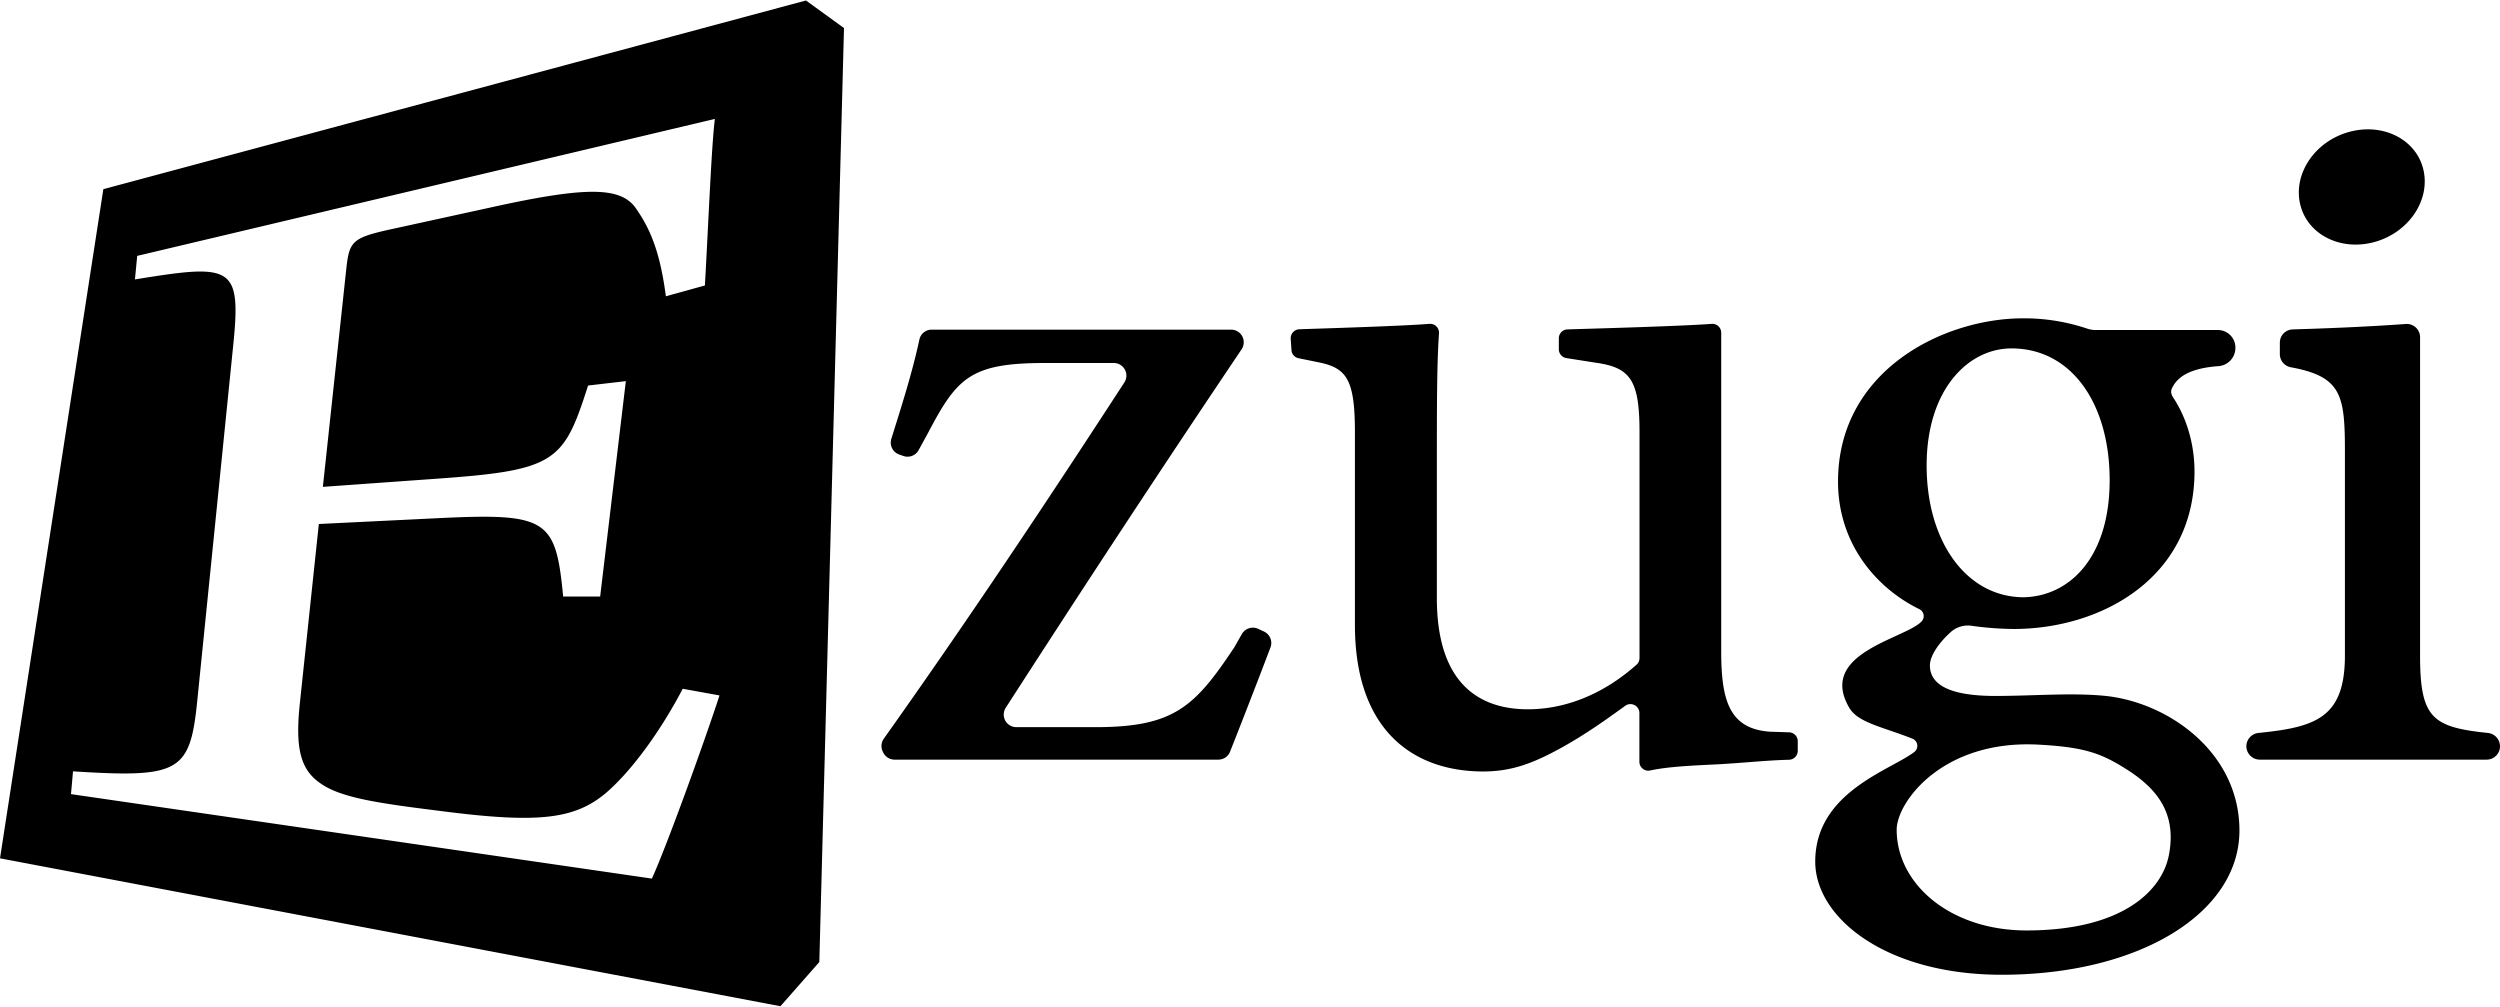
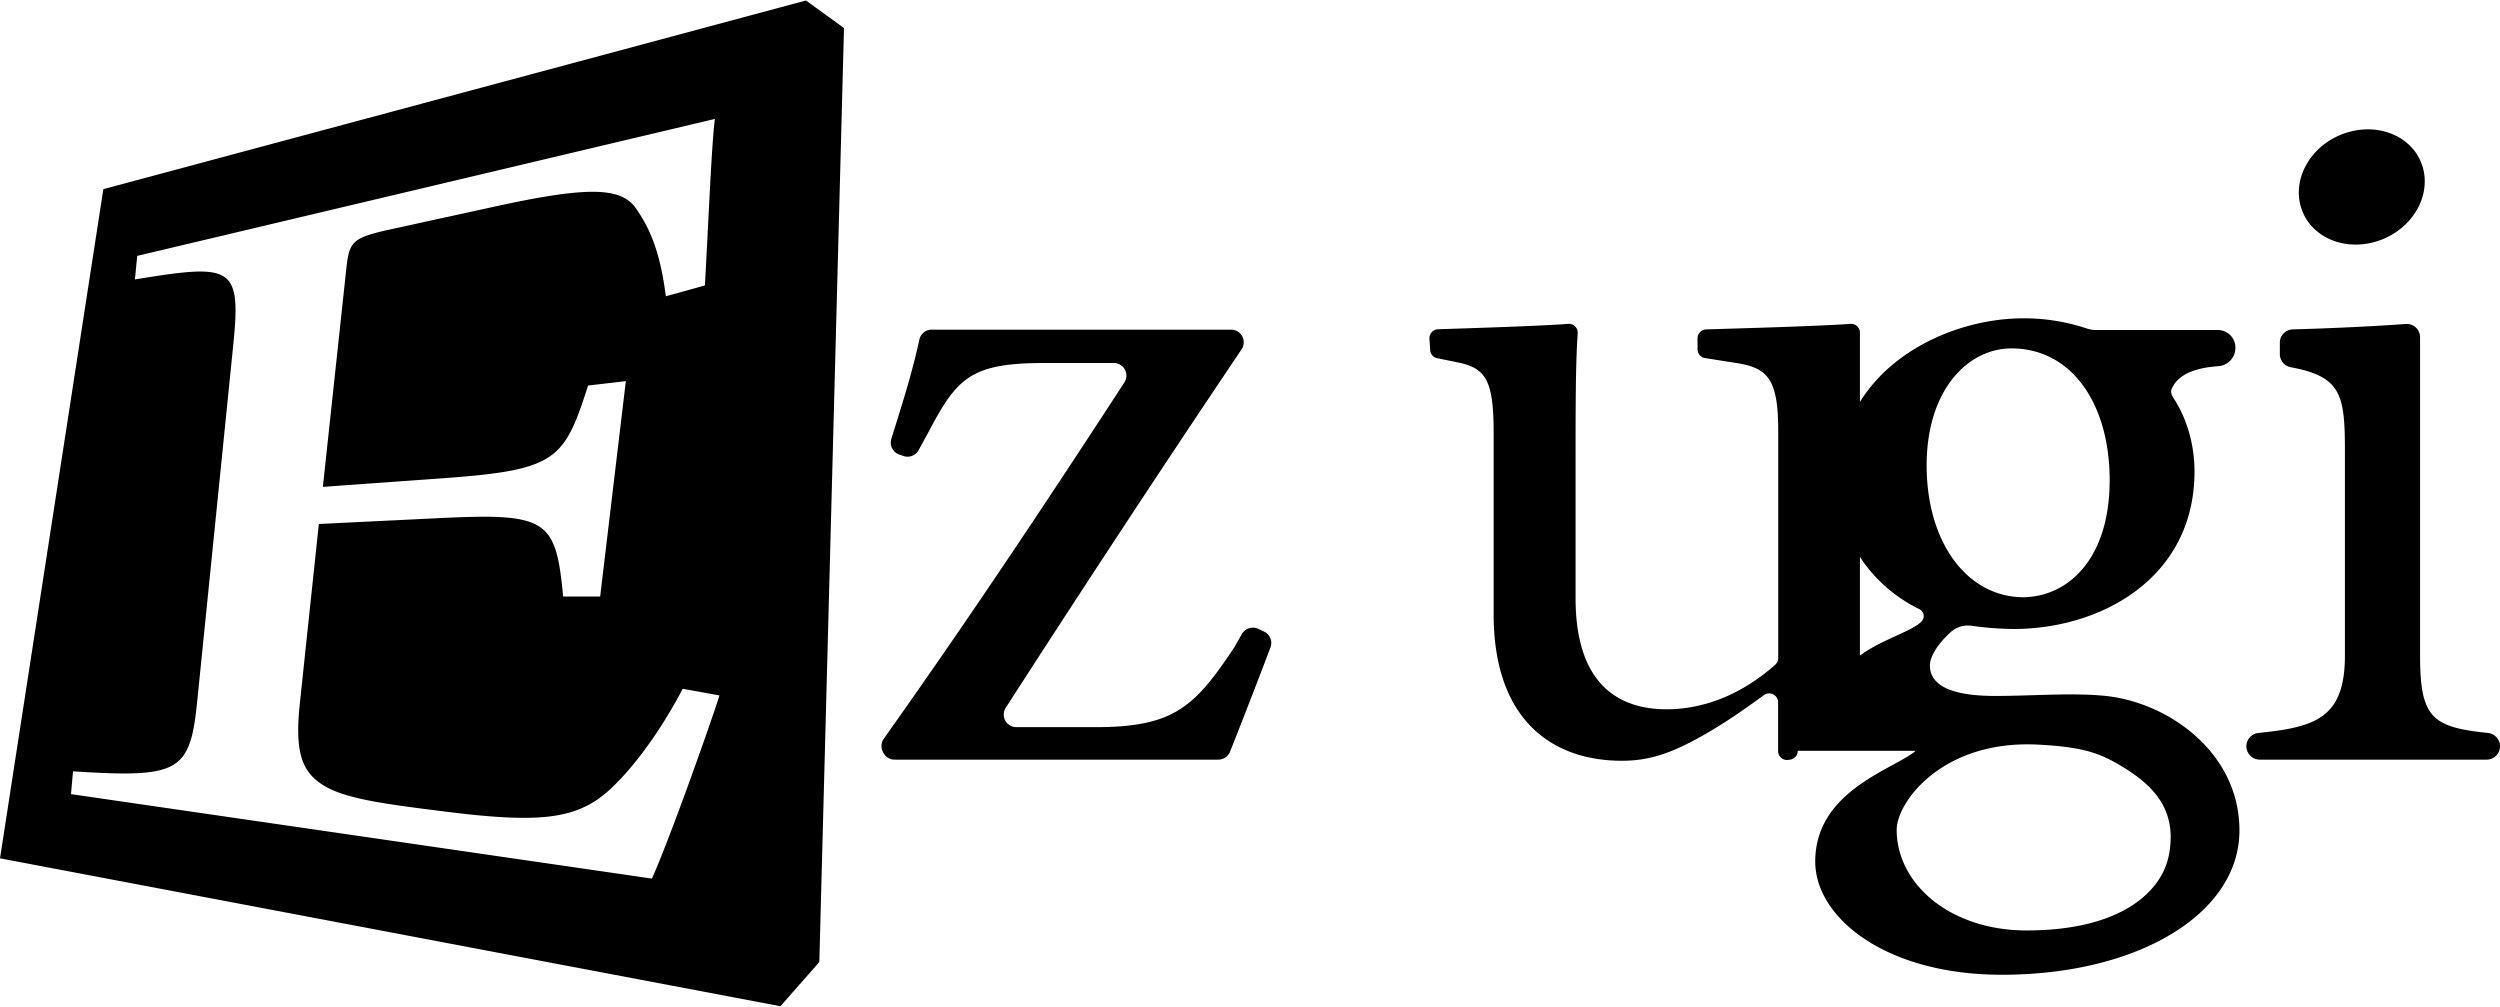
<svg xmlns="http://www.w3.org/2000/svg" data-name="Ezugi" viewBox="0 0 1986.1 799" width="149" height="60">
-   <path d="M1428.2 596.1a7.11 7.11 0 0 1-7 7.1c-18.8.5-35.9 2.5-56.3 3.6-19.7 1-38.8 1.7-53.9 4.9a6.89 6.89 0 0 1-6.4-1.8 7 7 0 0 1-2.2-5.1v-38.7a7.1 7.1 0 0 0-11.2-5.8c-15.1 10.9-30.5 22-49.6 32.7-23.8 13.3-41.1 19.5-63.3 19.5-55 0-101.9-32-101.9-116.5V342.8c0-41.4-6.6-50.3-27.1-55l-17.7-3.6a7 7 0 0 1-5.6-6.4l-.6-9a7.12 7.12 0 0 1 6.8-7.6c23.3-.8 80.4-2.5 103.4-4.3a7.06 7.06 0 0 1 7.6 7.5c-1.7 24-1.7 58.3-1.7 104.9v105.5c0 69.6 35.3 88.3 72.3 88.3 28.7 0 59-11.1 86.3-35.4a7.13 7.13 0 0 0 2.4-5.3V342.8c0-41.4-7.4-51.1-34.5-55l-23.6-3.7a7.1 7.1 0 0 1-6-7v-8.7a7.07 7.07 0 0 1 6.8-7.1c26.4-.8 90.9-2.6 114.6-4.4a7.06 7.06 0 0 1 7.6 7.1v253.2c0 39.1 6.6 61.4 38.6 63.7l15.4.5a7.07 7.07 0 0 1 6.8 7.1v7.6zM1009.3 514c-10 26.4-21.5 56-32.1 82.8a10 10 0 0 1-9.3 6.3H710.7a10.12 10.12 0 0 1-9-5.6l-.4-.8a10.1 10.1 0 0 1 .8-10.2c65.9-92.8 128.2-186.2 191.1-283a10 10 0 0 0-8.4-15.5h-54.7c-59.1 0-69.8 11.7-92.8 55.5l-7.5 13.7a10 10 0 0 1-12 4.7l-3.4-1.2a10 10 0 0 1-6.3-12.4c7.7-24.8 16.4-51.5 22.3-78.9a9.94 9.94 0 0 1 9.7-7.9h238a10 10 0 0 1 9.1 5.9 10.17 10.17 0 0 1-.8 9.7c-63 93.6-124.5 187.2-187.4 284.8a10 10 0 0 0 8.4 15.4h63c62.3 0 78.8-16.3 109.9-63 .1-.2.3-.4.4-.6l5.9-10.4a10.11 10.11 0 0 1 13-4.1l4.7 2.2a10 10 0 0 1 5 12.6zM1784.6 592.5a10.72 10.72 0 0 1 9.6-10.6c45.4-4.6 68.7-11.9 68.7-61.6v-161c0-45.4-2.2-60.4-42.9-67.9a10.63 10.63 0 0 1-8.8-10.5v-9a10.55 10.55 0 0 1 10.3-10.6c17.8-.5 55.5-1.8 89.7-4.3a10.56 10.56 0 0 1 11.4 10.6v252.7c0 49.7 9.6 57 53.9 61.6a10.72 10.72 0 0 1 9.6 10.6 10.61 10.61 0 0 1-10.6 10.6h-180.2a10.69 10.69 0 0 1-10.7-10.6zM640.3 0L82.1 149.9 0 681.5 620 799l30.9-35.1 19.6-742zM517.9 697.6L56.4 630.5l1.6-18.1c85 5.4 93.1.7 98.8-56.9l28.5-281.8c6.5-63.5-1.2-64.6-78.1-52.1l1.8-18.7L567.9 94.1c-2.8 23.2-5.2 85.3-7.9 132.3l-31 8.6c-4.8-36.6-13-54.6-24.4-70.7-12.4-16.5-40.1-16.4-115.1.2l-78.2 17.1c-31.6 6.9-33.8 9.6-36.2 31.7l-18.6 173.1 93.5-6.7c92.1-6.6 98-13.9 117.2-73.8l30-3.5-20.4 171.1h-29.4c-5.9-61.6-12.4-66.5-100-62.2l-94.1 4.6-15.1 142.6c-3.7 35.3.3 52.5 16.5 63.5 17.1 12.2 50.8 16.3 99.2 22.4 74.4 9.4 102.9 5.9 127.6-14.9 19.2-16.5 42.3-47.2 60.9-82.7l29.2 5.3c-10 31-41.1 117.8-53.7 145.5zM1775.9 275.9a14.55 14.55 0 0 1-13.5 14.6c-15.1 1.1-29.5 4.8-35.8 15.5-2 3.4-2.7 5.4.1 9.8 10.3 15.7 16.7 36.3 16.7 58.4 0 84.4-73.9 125.1-143.7 125.1a253.41 253.41 0 0 1-33.1-2.5 20.47 20.47 0 0 0-16.9 5c-8.5 7.7-16.5 18.2-16.5 26.5 0 14.8 14.8 24.2 51.8 24.2 30.4 0 59.1-2.6 85.9-.2 50.6 4.5 108.2 44.4 108.2 107.1 0 65.7-79.7 114.6-188.9 114.6-92 0-148.1-45.3-148.1-89.9 0-55 59.2-72.3 78.6-87a6.14 6.14 0 0 0-1.5-10.7c-23.8-9.4-43-12.6-50-24.4-25.5-43.4 43.6-54.7 57.2-68.5a6.16 6.16 0 0 0-1.7-10c-34-16.6-64.5-51.9-64.5-101.3 0-88.3 83.8-129.7 147-129.7h.8a157.13 157.13 0 0 1 50.2 8.2 21.87 21.87 0 0 0 6.7 1.1h96.7a13.94 13.94 0 0 1 14.3 14.1zm-269.1 382.9c0 43 42.4 80 103.2 80 75.3 0 107.6-31 113.1-60.1 6.7-35.1-11.8-54.4-35.4-69-18.5-11.5-31.9-16.6-68-18.5-76.5-4.2-112.9 45.7-112.9 67.6zm23.8-289.4c0 61 32 104.7 77.2 104.7 36.1-.8 68.2-31.3 68.2-93 0-61-30.4-104.7-78-104.7-34.5 0-67.4 32.8-67.4 93zM1827.3 161.6c5.5 24.2 31.9 37.7 59 30.3s44.5-33 39-57.2-31.9-37.7-59-30.3-44.5 33-39 57.2z" />
+   <path d="M1428.2 596.1a7.11 7.11 0 0 1-7 7.1a6.89 6.89 0 0 1-6.4-1.8 7 7 0 0 1-2.2-5.1v-38.7a7.1 7.1 0 0 0-11.2-5.8c-15.1 10.9-30.5 22-49.6 32.7-23.8 13.3-41.1 19.5-63.3 19.5-55 0-101.9-32-101.9-116.5V342.8c0-41.4-6.6-50.3-27.1-55l-17.7-3.6a7 7 0 0 1-5.6-6.4l-.6-9a7.12 7.12 0 0 1 6.8-7.6c23.3-.8 80.4-2.5 103.4-4.3a7.06 7.06 0 0 1 7.6 7.5c-1.7 24-1.7 58.3-1.7 104.9v105.5c0 69.6 35.3 88.3 72.3 88.3 28.7 0 59-11.1 86.3-35.4a7.13 7.13 0 0 0 2.4-5.3V342.8c0-41.4-7.4-51.1-34.5-55l-23.6-3.7a7.1 7.1 0 0 1-6-7v-8.7a7.07 7.07 0 0 1 6.8-7.1c26.4-.8 90.9-2.6 114.6-4.4a7.06 7.06 0 0 1 7.6 7.1v253.2c0 39.1 6.6 61.4 38.6 63.7l15.4.5a7.07 7.07 0 0 1 6.8 7.1v7.6zM1009.3 514c-10 26.4-21.5 56-32.1 82.8a10 10 0 0 1-9.3 6.3H710.7a10.12 10.12 0 0 1-9-5.6l-.4-.8a10.1 10.1 0 0 1 .8-10.2c65.9-92.8 128.2-186.2 191.1-283a10 10 0 0 0-8.4-15.5h-54.7c-59.1 0-69.8 11.7-92.8 55.5l-7.5 13.7a10 10 0 0 1-12 4.7l-3.4-1.2a10 10 0 0 1-6.3-12.4c7.7-24.8 16.4-51.5 22.3-78.9a9.94 9.94 0 0 1 9.7-7.9h238a10 10 0 0 1 9.1 5.9 10.17 10.17 0 0 1-.8 9.7c-63 93.6-124.5 187.2-187.4 284.8a10 10 0 0 0 8.4 15.4h63c62.3 0 78.8-16.3 109.9-63 .1-.2.3-.4.4-.6l5.9-10.4a10.11 10.11 0 0 1 13-4.1l4.7 2.2a10 10 0 0 1 5 12.6zM1784.6 592.5a10.72 10.72 0 0 1 9.6-10.6c45.4-4.6 68.7-11.9 68.7-61.6v-161c0-45.4-2.2-60.4-42.9-67.9a10.63 10.63 0 0 1-8.8-10.5v-9a10.55 10.55 0 0 1 10.3-10.6c17.8-.5 55.5-1.8 89.7-4.3a10.56 10.56 0 0 1 11.4 10.6v252.7c0 49.7 9.6 57 53.9 61.6a10.72 10.72 0 0 1 9.6 10.6 10.61 10.61 0 0 1-10.6 10.6h-180.2a10.69 10.69 0 0 1-10.7-10.6zM640.3 0L82.1 149.9 0 681.5 620 799l30.9-35.1 19.6-742zM517.9 697.6L56.4 630.5l1.6-18.1c85 5.4 93.1.7 98.8-56.9l28.5-281.8c6.5-63.5-1.2-64.6-78.1-52.1l1.8-18.7L567.9 94.1c-2.8 23.2-5.2 85.3-7.9 132.3l-31 8.6c-4.8-36.6-13-54.6-24.4-70.7-12.4-16.5-40.1-16.4-115.1.2l-78.2 17.1c-31.6 6.9-33.8 9.6-36.2 31.7l-18.6 173.1 93.5-6.7c92.1-6.6 98-13.9 117.2-73.8l30-3.5-20.4 171.1h-29.4c-5.9-61.6-12.4-66.5-100-62.2l-94.1 4.6-15.1 142.6c-3.7 35.3.3 52.5 16.5 63.5 17.1 12.2 50.8 16.3 99.2 22.4 74.4 9.4 102.9 5.9 127.6-14.9 19.2-16.5 42.3-47.2 60.9-82.7l29.2 5.3c-10 31-41.1 117.8-53.7 145.5zM1775.9 275.9a14.55 14.55 0 0 1-13.5 14.6c-15.1 1.1-29.5 4.8-35.8 15.5-2 3.4-2.7 5.4.1 9.8 10.3 15.7 16.7 36.3 16.7 58.4 0 84.4-73.9 125.1-143.7 125.1a253.41 253.41 0 0 1-33.1-2.5 20.47 20.47 0 0 0-16.9 5c-8.5 7.7-16.5 18.2-16.5 26.5 0 14.8 14.8 24.2 51.8 24.2 30.4 0 59.1-2.6 85.9-.2 50.6 4.5 108.2 44.4 108.2 107.1 0 65.7-79.7 114.6-188.9 114.6-92 0-148.1-45.3-148.1-89.9 0-55 59.2-72.3 78.6-87a6.14 6.14 0 0 0-1.5-10.7c-23.8-9.4-43-12.6-50-24.4-25.5-43.4 43.6-54.7 57.2-68.5a6.16 6.16 0 0 0-1.7-10c-34-16.6-64.5-51.9-64.5-101.3 0-88.3 83.8-129.7 147-129.7h.8a157.13 157.13 0 0 1 50.2 8.2 21.87 21.87 0 0 0 6.7 1.1h96.7a13.94 13.94 0 0 1 14.3 14.1zm-269.1 382.9c0 43 42.4 80 103.2 80 75.3 0 107.6-31 113.1-60.1 6.7-35.1-11.8-54.4-35.4-69-18.5-11.5-31.9-16.6-68-18.5-76.5-4.2-112.9 45.7-112.9 67.6zm23.8-289.4c0 61 32 104.7 77.2 104.7 36.1-.8 68.2-31.3 68.2-93 0-61-30.4-104.7-78-104.7-34.5 0-67.4 32.8-67.4 93zM1827.3 161.6c5.5 24.2 31.9 37.7 59 30.3s44.5-33 39-57.2-31.9-37.7-59-30.3-44.5 33-39 57.2z" />
</svg>